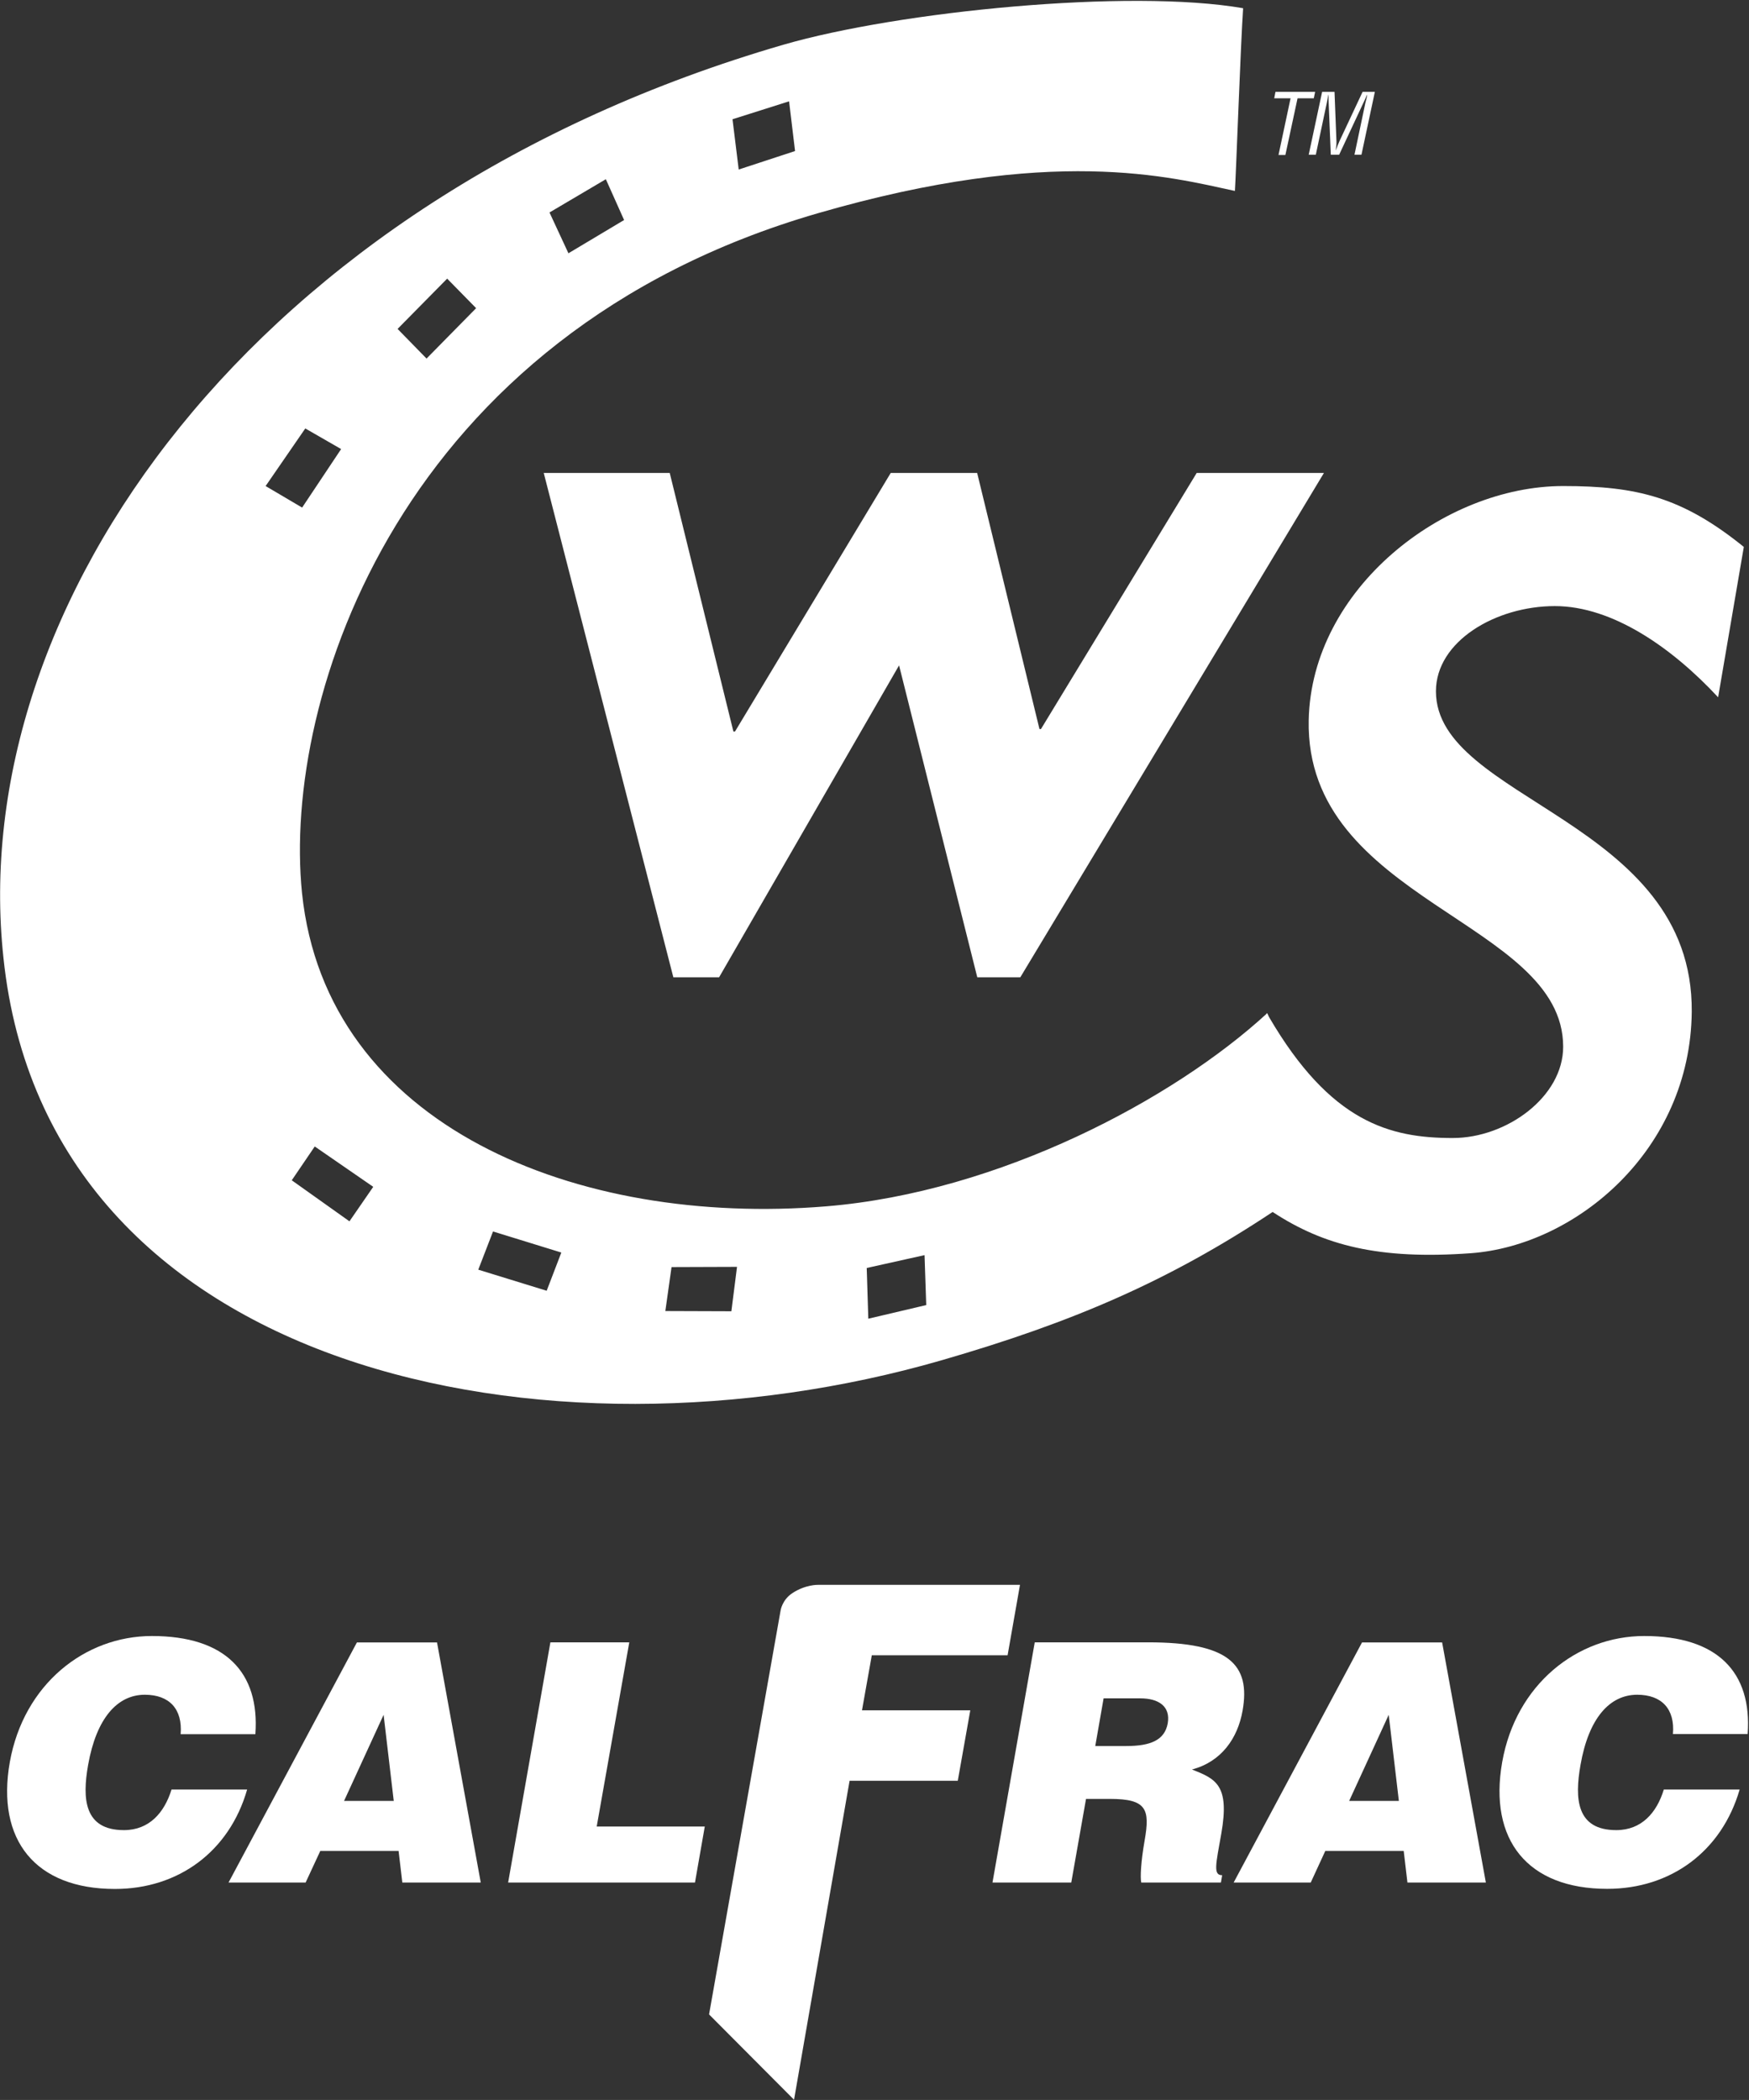
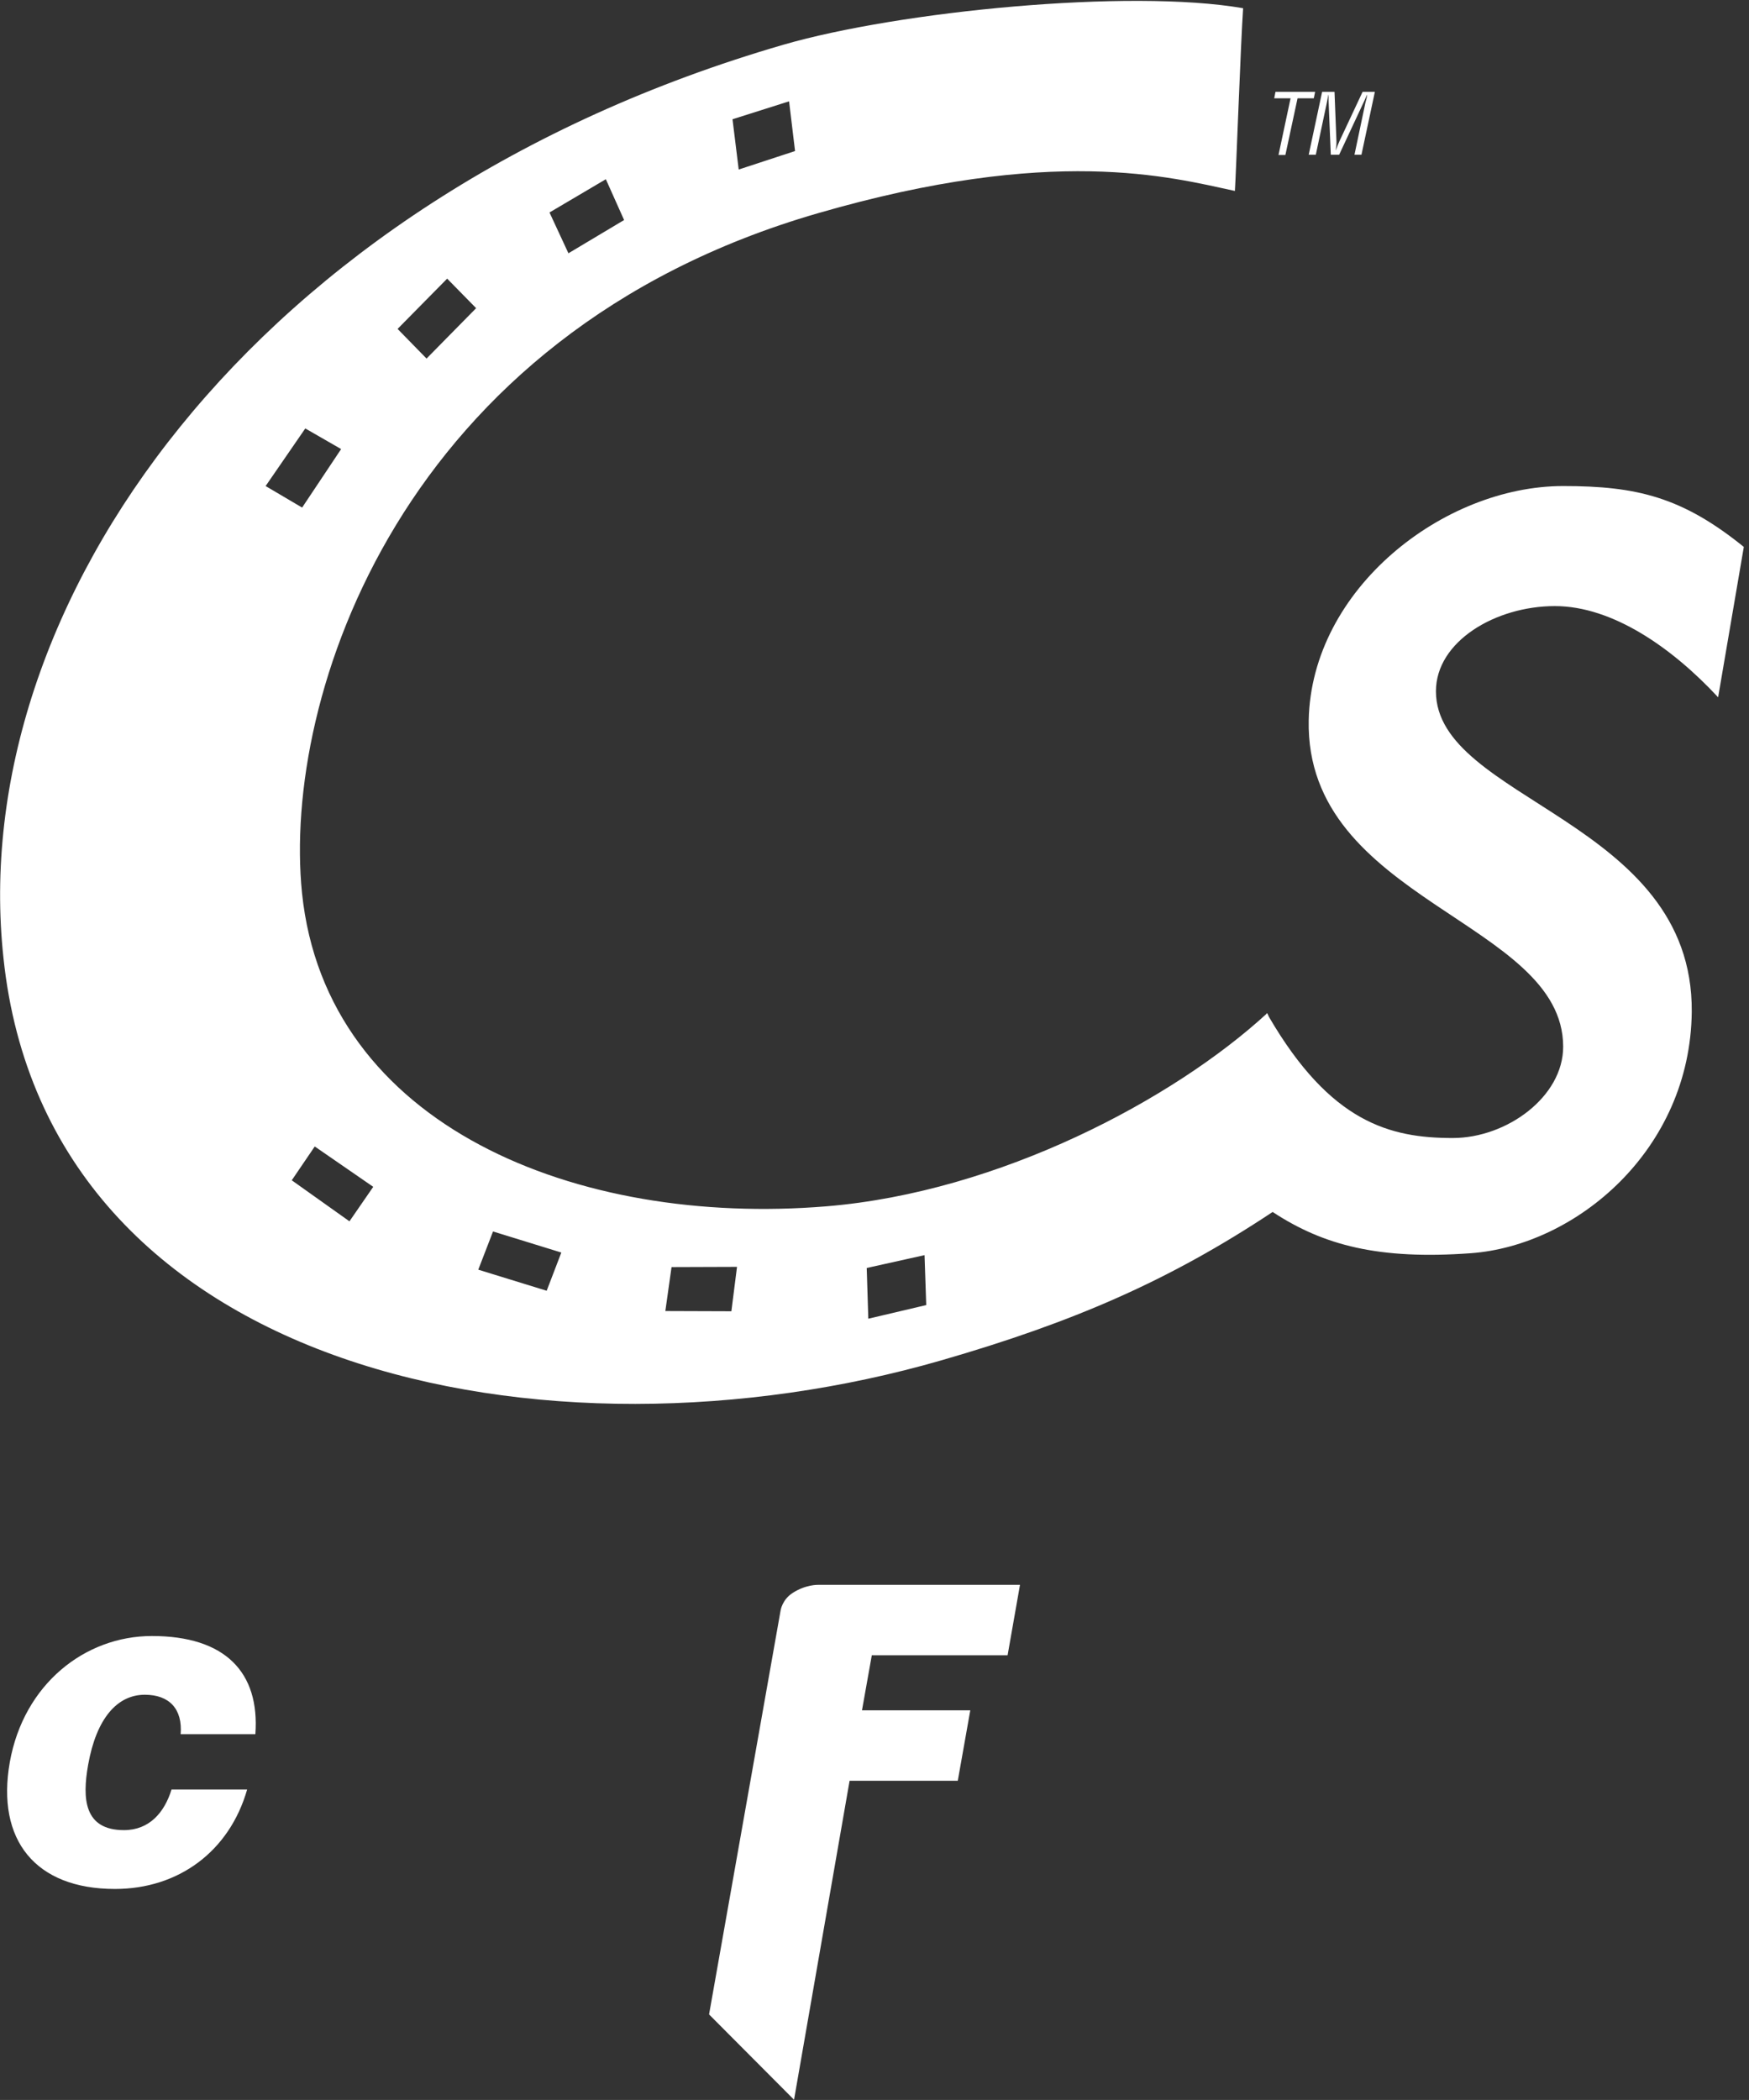
<svg xmlns="http://www.w3.org/2000/svg" version="1.2" viewBox="0 0 1552 1863" width="1552" height="1863">
  <rect x="0" y="0" width="1552" height="1863" fill="#333333" stroke="none" />
  <defs>
    <clipPath clipPathUnits="userSpaceOnUse" id="cp1">
      <path d="m10665.28-1636.51v15331.45h-11848.71v-15331.45z" />
    </clipPath>
  </defs>
  <style>.a{fill:#fff}</style>
  <g clip-path="url(#cp1)">
    <path class="a" d="m629.2 1787.1l63.5-358.5c0 0 1.4-9.4 10.5-15.3 11.6-7.6 22.5-7.3 22.5-7.3h179.4l-11 62.5h-120.5l-8.7 48.8h96.1l-11.1 62.5h-96l-49.3 283zm-468.9-248.6c1.8-22.2-9.9-35-31.8-35-24.5 0-43 21-50.3 62.2-5.3 29.9-3.7 57.9 31.8 57.9 22.5 0 35.9-15.6 42.2-36h67.1c-15.8 55-61 88.2-117.3 88.2-70.5 0-105.5-43.3-93.3-112.5 12.3-69 66.5-111.9 126.1-111.9 65.1 0 95.8 32.2 91.8 87.1z" />
-     <path fill-rule="evenodd" class="a" d="m202.8 1670.1l113.9-213h71.1l38.8 213h-69.6l-3.3-28h-69.5l-13 28zm137.6-148.8l-35.1 76.4h44.1zm110.5 148.8l37.5-213.1h70l-28.9 163.4h95.9l-8.7 49.7zm512.8-74.2l-13.1 74.2h-69.9l37.5-213.1h100.7c71.1 0 91.1 19.3 83.7 60.7-4.3 24.5-18.9 45.3-44.9 52.1 21 8.3 33.6 13.6 26.1 56.5-4.9 27.8-7.5 37.3 0.7 37.3l-1.1 6.5h-70.7c-1-4.7-0.3-18.4 3-37.3 4.9-27.8 1.8-36.9-30.7-36.9zm8.2-46.9h27.5c21.7 0 34.1-5.3 36.8-20.1 2.6-15.1-8-22.2-24.4-22.2h-32.5z" />
-     <path fill-rule="evenodd" class="a" d="m1163.1 1670.1l12.9-28h69.6l3.3 28h69.6l-38.8-213h-71.1l-113.9 213zm78.2-72.4h-44.1l35.1-76.4zm309.5-59.3c4-54.8-26.6-87-91.8-87-59.5 0-113.8 42.9-126 111.8-12.2 69.3 22.7 112.5 93.2 112.5 56.3 0 101.5-33.1 117.5-88.1h-67.3c-6.2 20.4-19.6 36-42.2 36-35.5 0-37-28-31.7-57.9 7.2-41.2 25.7-62.2 50.3-62.2 21.8 0 33.6 12.7 31.7 34.9zm-376-1118.8h-112.9l-138.2 227.2h-1.3l-55.3-227.2h-76.7l-138.2 229.4h-1.4l-56.5-229.4h-111.8l115 447.4h40.6l159.7-276.7 69.4 276.7h38.2z" />
    <path fill-rule="evenodd" class="a" d="m1547.4 485.2l-22.8 133.4c-40.5-43.6-93.5-80.9-144.9-80.9-52.4 0-105.5 31.2-105.5 75.6 0 96.9 228.4 114 227 284.3-1.2 122.6-102.6 207.4-196.1 214.2-81.5 5.9-130.6-6.9-175.8-36.6-92.5 61.4-177.7 98-293.5 131.5-349.3 101.1-793.8 12.1-832.7-356.6-34-313.7 221.7-673.8 692-810.4 102.9-29.8 307.2-49.9 408-32.4-2.2 31.8-6.3 148-7.3 162.1-57.2-12.3-161.5-40.7-370.1 19.8-370.1 107.1-475.4 429.4-457.7 603.1 21.5 207.1 244.2 296.1 465.3 277.9 153.9-12.7 308.2-95.2 390.6-170.8l0.1-0.7c0.1 0.2 0.1 0.3 0.3 0.4q0.1-0.1 0.2-0.2c0.3 0.6 0.9 1.7 1.5 3.2 54.7 93.8 107.5 107.5 163.1 107.5 48 0 98-36.6 98-81 0-111.7-229-128.9-225.8-289.7 2.4-116.6 119.7-207.7 225.8-207.7 65.2 0 105.5 9.7 160.3 54zm-893.4 638.7l-58.1 0.2-5.5 39 58.6 0.2zm-155.9-12.7l-60.6-18.7-13.1 33.9 60.7 18.7zm-166.9-58.3l-51.9-35.8-20.4 30 51.2 36.4zm-95.5-621.7l32.4 19.1 34.6-51.9-31.8-18.3zm117.1-139.4l25.7 26.3 44-44.7-25.7-26.2zm134.8-103.3l16.8 36.2 49.4-29.5-16.2-36.2zm162.4-82.7l5.5 44.6 50-16.4-5.3-44.1zm171.9 1052l-1.5-44.3-51.3 11.4 1.4 45zm309.9-1076.3h35.2l-1.2 5.7h-14.4l-10.8 50.3h-6.1l10.7-50.3h-14.5zm77.3 0h10.9l-11.9 55.8h-6.2l9.7-46.1c0.6-2.3 1.3-4.6 1.6-7h-0.2c-1.4 3.3-2.4 5.4-3.4 7.5l-21.3 45.6h-7.4l-1.9-46.3c-0.1-1.9-0.1-3.8-0.1-6.8h-0.2c-0.5 2.4-0.8 4.8-1.4 7.3l-9.7 45.8h-6.3l11.9-55.8h11l1.7 43.6c0.1 2.3-0.1 4.7-0.6 8.2h0.1c1-2.8 2-5.5 3.3-8.3z" />
  </g>
</svg>